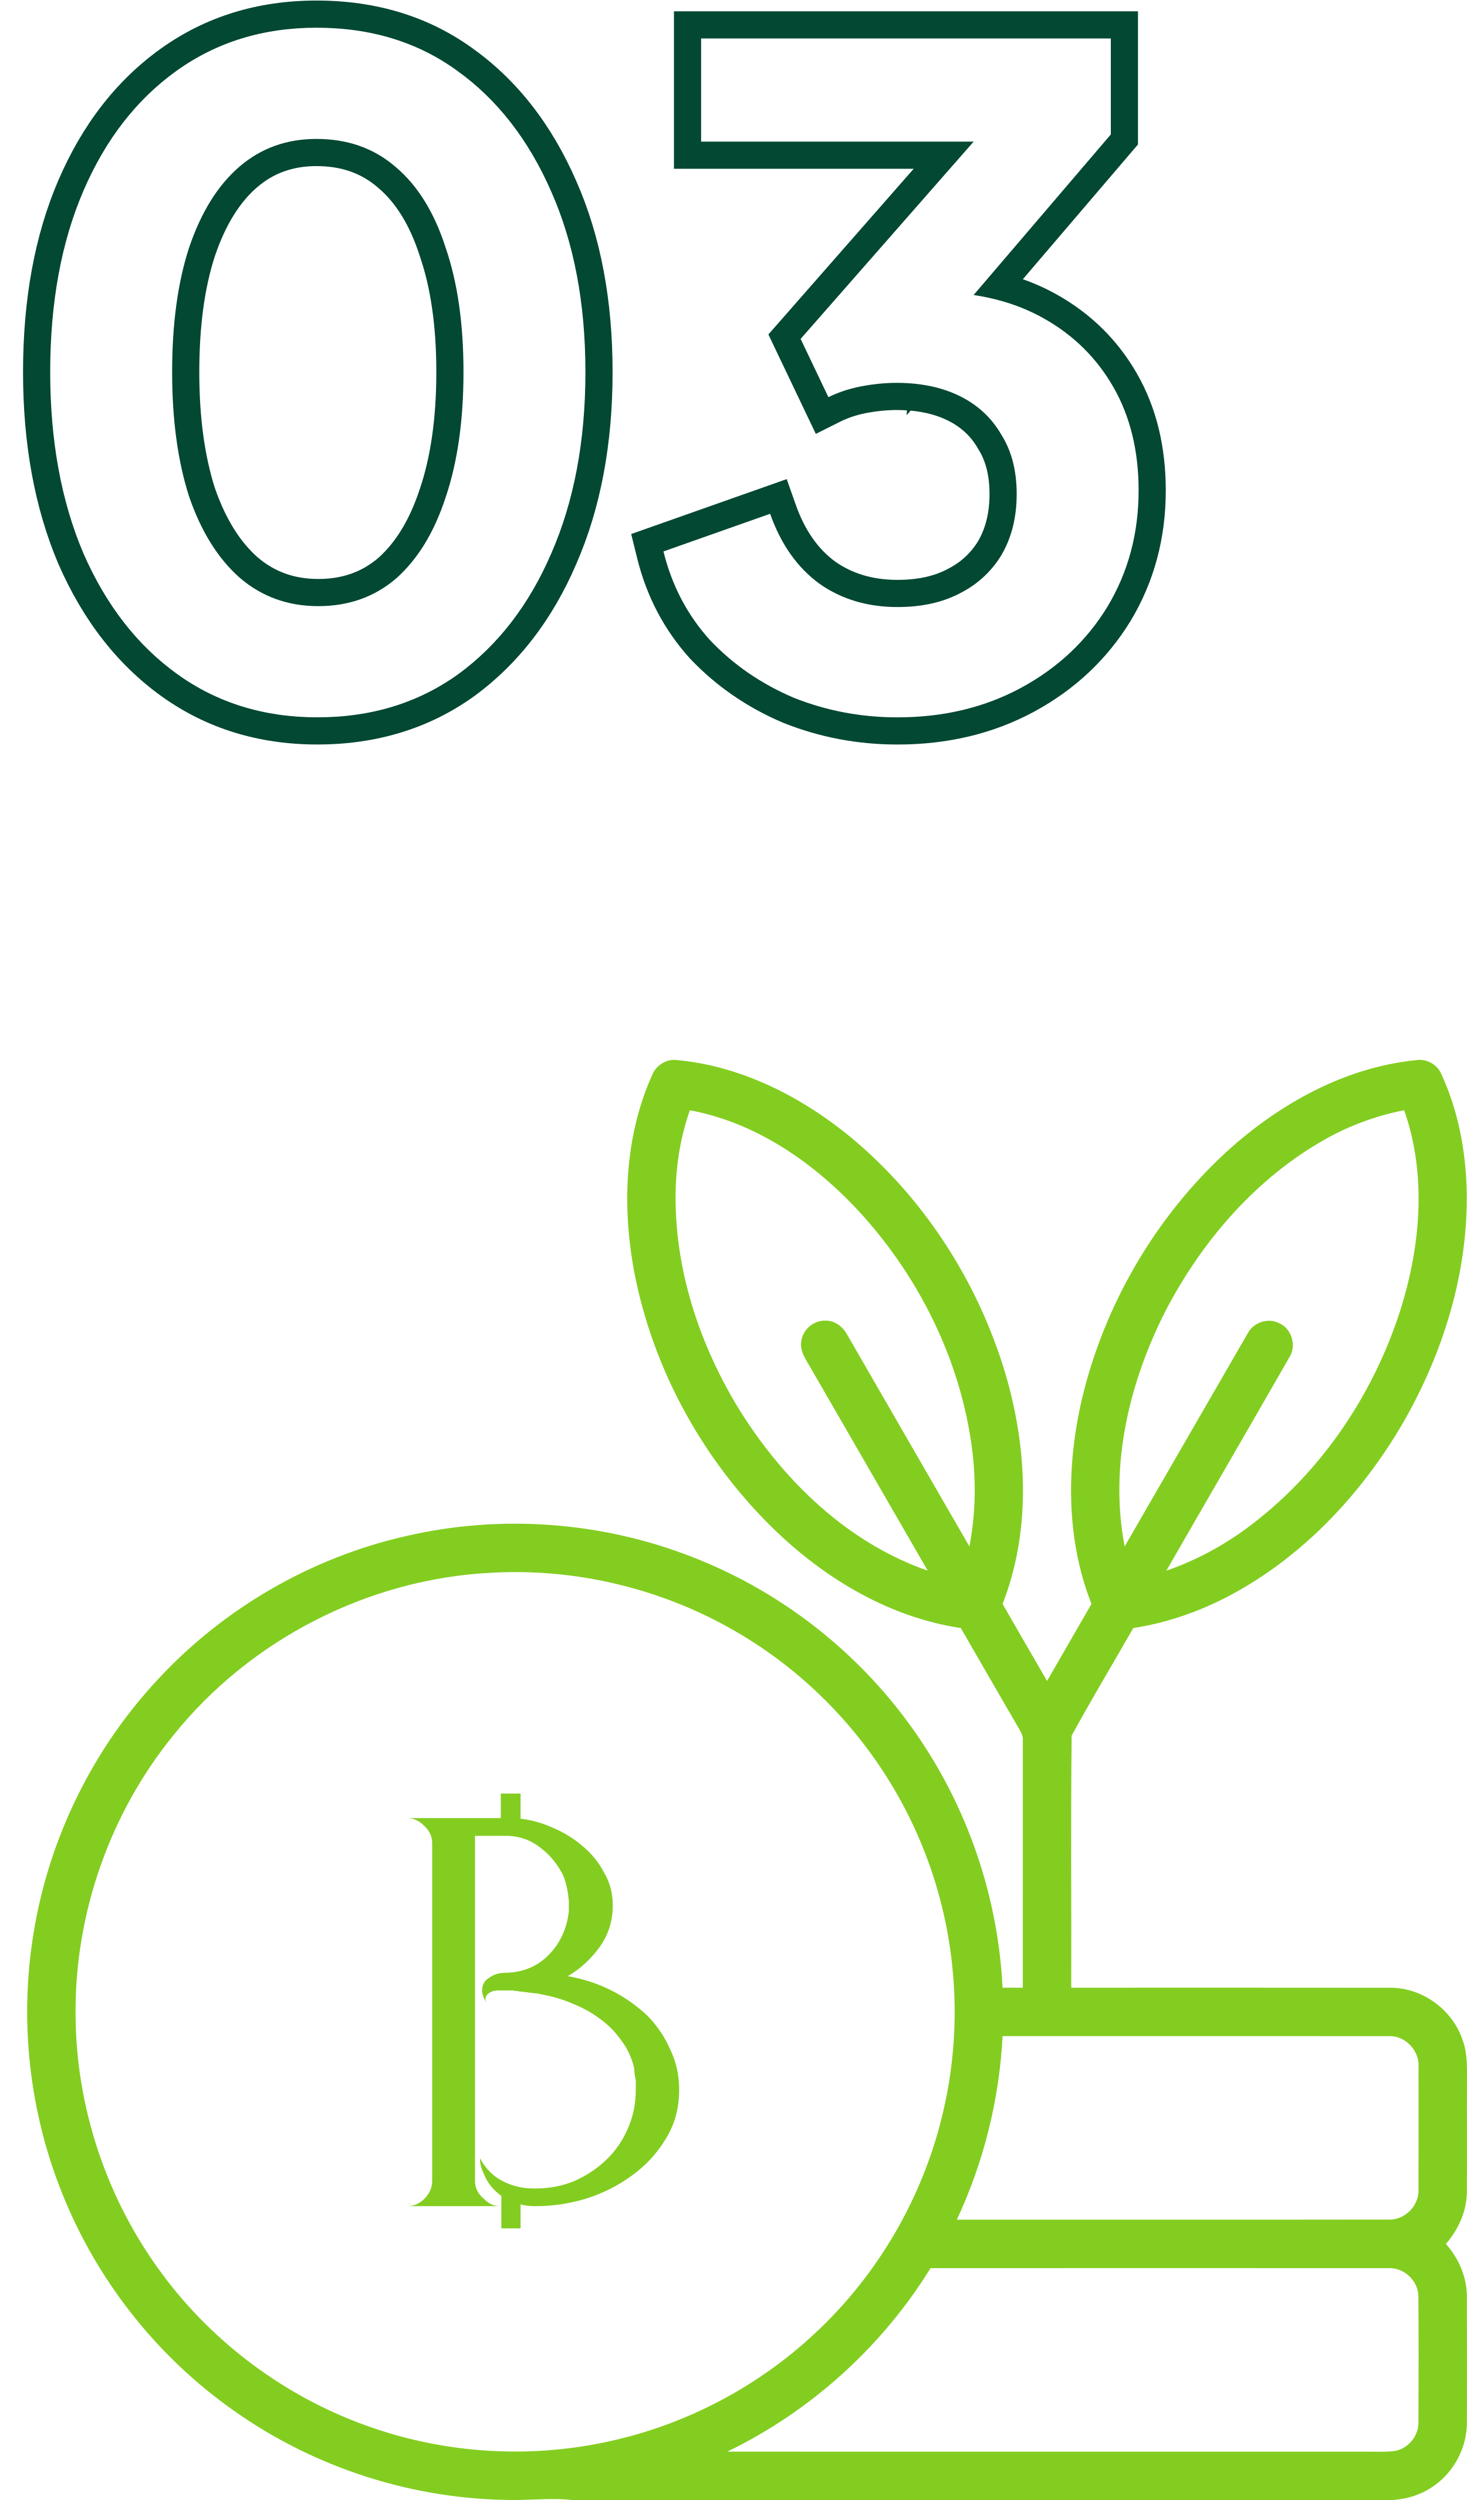
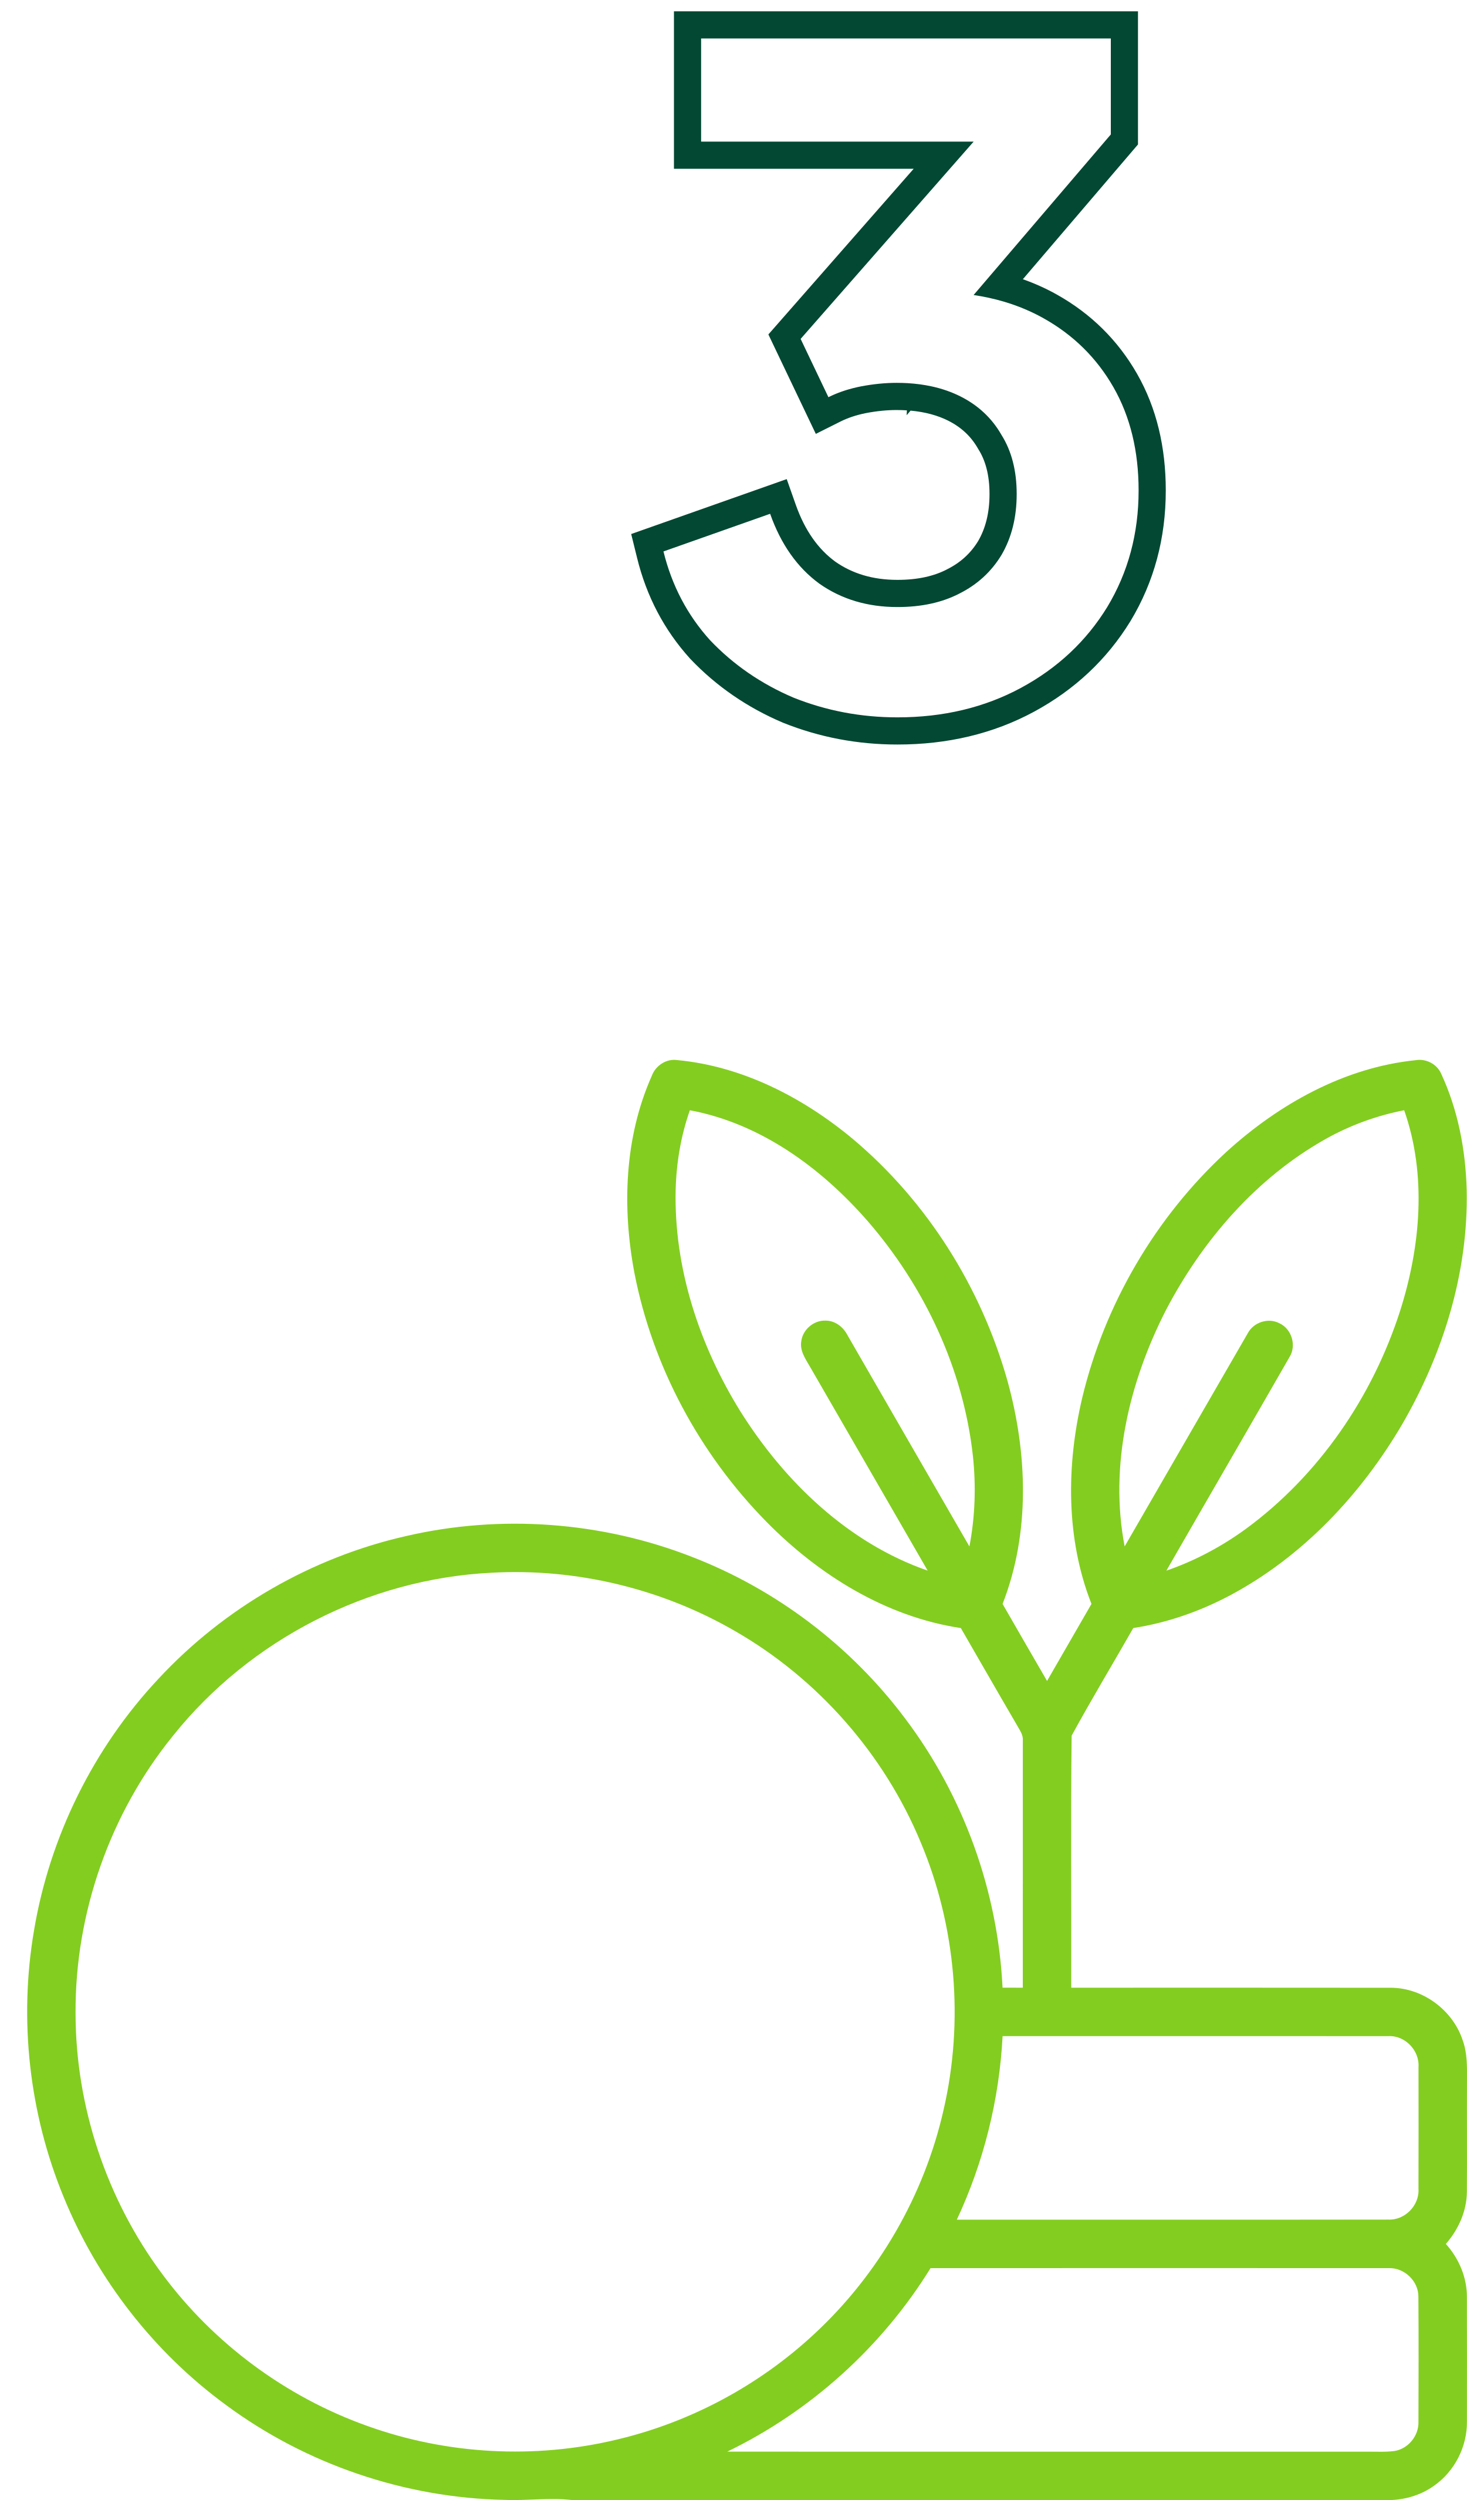
<svg xmlns="http://www.w3.org/2000/svg" width="54" height="92" viewBox="0 0 54 92" fill="none">
  <path fill-rule="evenodd" clip-rule="evenodd" d="M28.825 26.595L28.815 26.591C27.506 26.034 26.369 25.253 25.413 24.248L25.404 24.239L25.396 24.23C24.445 23.178 23.797 21.939 23.451 20.53L23.234 19.651L28.959 17.63L29.292 18.573C29.632 19.536 30.126 20.212 30.746 20.667C31.372 21.105 32.121 21.338 33.035 21.338C33.79 21.338 34.385 21.197 34.852 20.955L34.864 20.948C35.358 20.702 35.73 20.359 36.004 19.912C36.272 19.451 36.424 18.886 36.424 18.18C36.424 17.468 36.27 16.937 36.016 16.535L36.005 16.517L35.994 16.498C35.744 16.061 35.388 15.723 34.897 15.477C34.518 15.288 34.063 15.16 33.518 15.11L33.374 15.279L33.382 15.1C33.259 15.092 33.133 15.088 33.002 15.088C32.655 15.088 32.28 15.124 31.874 15.201C31.511 15.274 31.202 15.38 30.941 15.51L30.03 15.966L28.284 12.307L33.632 6.211H24.808V0.416H41.889V5.316L37.651 10.275C38.086 10.428 38.503 10.616 38.902 10.839C40.158 11.543 41.148 12.519 41.856 13.757C42.572 15.01 42.912 16.452 42.912 18.048C42.912 19.802 42.483 21.413 41.613 22.855L41.609 22.861C40.743 24.271 39.555 25.381 38.065 26.188C36.561 27.001 34.876 27.397 33.035 27.397C31.569 27.397 30.167 27.132 28.835 26.599L28.825 26.595ZM36.947 11.098C36.592 10.994 36.223 10.913 35.838 10.856L40.889 4.947V1.416H25.808V5.211H35.84L29.471 12.471L30.494 14.616C30.494 14.616 30.494 14.616 30.494 14.616C30.538 14.594 30.582 14.573 30.628 14.552C30.945 14.408 31.297 14.297 31.682 14.22C32.144 14.132 32.584 14.088 33.002 14.088C33.144 14.088 33.284 14.092 33.421 14.1C33.723 14.119 34.01 14.157 34.283 14.216C34.666 14.298 35.02 14.421 35.345 14.583C36.005 14.913 36.511 15.386 36.863 16.002C37.237 16.596 37.424 17.322 37.424 18.18C37.424 19.038 37.237 19.786 36.863 20.424C36.489 21.04 35.972 21.513 35.312 21.843C34.674 22.173 33.915 22.338 33.035 22.338C31.935 22.338 30.978 22.052 30.164 21.48C29.35 20.886 28.745 20.029 28.349 18.908C28.349 18.907 28.349 18.907 28.349 18.906L24.422 20.292C24.73 21.546 25.302 22.635 26.138 23.559C26.996 24.461 28.019 25.165 29.207 25.671C30.417 26.155 31.693 26.397 33.035 26.397C34.729 26.397 36.247 26.034 37.589 25.308C38.931 24.582 39.987 23.592 40.757 22.338C41.527 21.062 41.912 19.632 41.912 18.048C41.912 16.596 41.604 15.331 40.988 14.253C40.372 13.175 39.514 12.328 38.414 11.712C37.957 11.456 37.468 11.252 36.947 11.098Z" fill="#034833" />
-   <path fill-rule="evenodd" clip-rule="evenodd" d="M2.148 20.749L2.148 20.749C1.272 18.687 0.848 16.328 0.848 13.691C0.848 11.035 1.271 8.673 2.15 6.63C3.026 4.594 4.277 2.966 5.918 1.791C7.576 0.603 9.499 0.02 11.649 0.02C13.835 0.02 15.773 0.6 17.415 1.793C19.055 2.968 20.314 4.605 21.21 6.656C22.113 8.7 22.549 11.053 22.549 13.691C22.549 16.33 22.113 18.692 21.212 20.755C20.337 22.789 19.088 24.424 17.453 25.62L17.445 25.625L17.445 25.625C15.786 26.814 13.85 27.396 11.682 27.396C9.532 27.396 7.609 26.813 5.951 25.625C4.31 24.449 3.049 22.811 2.152 20.758L2.148 20.749ZM20.295 20.358C21.131 18.444 21.549 16.221 21.549 13.691C21.549 11.162 21.131 8.951 20.295 7.059C19.459 5.145 18.304 3.66 16.83 2.604C15.378 1.548 13.651 1.02 11.649 1.02C9.691 1.02 7.975 1.548 6.501 2.604C5.027 3.66 3.883 5.134 3.069 7.026C2.255 8.918 1.848 11.139 1.848 13.691C1.848 16.221 2.255 18.444 3.069 20.358C3.905 22.271 5.06 23.756 6.534 24.812C8.008 25.869 9.724 26.396 11.682 26.396C13.662 26.396 15.389 25.869 16.863 24.812C18.337 23.735 19.481 22.25 20.295 20.358ZM15.454 17.991L15.454 17.991C15.85 16.822 16.061 15.395 16.061 13.691C16.061 11.987 15.85 10.574 15.455 9.431L15.452 9.421L15.449 9.411C15.072 8.242 14.544 7.432 13.91 6.901L13.9 6.892L13.9 6.892C13.307 6.382 12.578 6.112 11.649 6.112C10.774 6.112 10.064 6.375 9.463 6.892C8.843 7.426 8.311 8.243 7.911 9.421C7.536 10.569 7.336 11.985 7.336 13.691C7.336 15.371 7.535 16.789 7.911 17.962C8.309 19.111 8.841 19.935 9.47 20.497C10.093 21.033 10.824 21.305 11.715 21.305C12.613 21.305 13.332 21.039 13.927 20.529C14.553 19.97 15.074 19.149 15.45 18L15.454 17.991ZM14.586 21.282C13.794 21.963 12.837 22.305 11.715 22.305C10.593 22.305 9.625 21.953 8.811 21.248C8.019 20.544 7.403 19.555 6.963 18.279C6.545 16.98 6.336 15.451 6.336 13.691C6.336 11.909 6.545 10.38 6.963 9.105C7.403 7.807 8.019 6.817 8.811 6.135C9.603 5.453 10.549 5.112 11.649 5.112C12.793 5.112 13.761 5.453 14.553 6.135C15.367 6.817 15.983 7.807 16.401 9.105C16.841 10.38 17.061 11.909 17.061 13.691C17.061 15.473 16.841 17.014 16.401 18.311C15.983 19.587 15.378 20.578 14.586 21.282Z" fill="#034833" />
  <path d="M23.99 39.595C24.126 39.216 24.525 38.948 24.931 39.009C27.329 39.236 29.558 40.384 31.391 41.91C34.126 44.207 36.11 47.365 37.08 50.795C37.823 53.469 37.928 56.405 36.905 59.021C37.448 59.967 37.994 60.911 38.542 61.855C39.088 60.91 39.634 59.966 40.177 59.021C39.231 56.616 39.25 53.925 39.837 51.435C40.665 47.986 42.535 44.789 45.145 42.386C47.074 40.632 49.482 39.28 52.108 39.013C52.487 38.946 52.892 39.153 53.048 39.507C53.668 40.841 53.949 42.314 53.988 43.779C54.056 46.814 53.123 49.812 51.608 52.421C50.092 55.001 47.958 57.27 45.304 58.692C44.185 59.289 42.972 59.716 41.716 59.908C40.962 61.23 40.175 62.534 39.447 63.868C39.411 66.958 39.441 70.051 39.432 73.143C43.357 73.144 47.283 73.139 51.209 73.145C52.382 73.153 53.487 73.976 53.846 75.091C54.011 75.548 54.001 76.04 53.999 76.519C53.993 77.897 54.005 79.275 53.995 80.653C53.992 81.364 53.684 82.042 53.222 82.572C53.704 83.107 54.002 83.809 53.996 84.534C54 86.06 53.998 87.585 53.997 89.111C54.008 90.029 53.546 90.937 52.793 91.465C52.273 91.843 51.624 92.014 50.985 91.999C41.005 91.995 31.025 92.002 21.044 91.995C20.226 91.901 19.405 92.025 18.586 91.99C14.904 91.92 11.256 90.678 8.299 88.484C5.664 86.55 3.58 83.875 2.344 80.847C1.075 77.769 0.691 74.332 1.25 71.05C1.825 67.594 3.442 64.319 5.842 61.766C8.261 59.164 11.473 57.313 14.938 56.526C18.419 55.717 22.138 55.988 25.466 57.288C28.569 58.485 31.32 60.572 33.315 63.233C35.466 66.079 36.729 69.579 36.904 73.142C37.152 73.142 37.4 73.142 37.649 73.143C37.651 70.109 37.65 67.074 37.65 64.04C37.666 63.824 37.524 63.652 37.429 63.473C36.737 62.288 36.055 61.097 35.368 59.909C32.61 59.495 30.137 57.955 28.206 55.991C25.754 53.497 24.023 50.284 23.354 46.847C22.897 44.44 22.983 41.859 23.99 39.595ZM25.394 40.855C25.064 41.792 24.898 42.781 24.871 43.773C24.802 46.657 25.744 49.503 27.255 51.938C28.879 54.522 31.223 56.781 34.148 57.796C32.715 55.314 31.283 52.83 29.848 50.349C29.678 50.042 29.428 49.724 29.496 49.349C29.552 48.921 29.958 48.578 30.39 48.596C30.735 48.594 31.037 48.826 31.191 49.124C32.688 51.718 34.184 54.314 35.684 56.906C35.895 55.809 35.931 54.681 35.812 53.572C35.459 50.377 34.03 47.34 31.929 44.922C30.222 42.969 27.988 41.337 25.394 40.855ZM48.796 41.913C46.254 43.34 44.27 45.631 42.926 48.194C41.565 50.849 40.826 53.935 41.398 56.905C42.912 54.293 44.415 51.675 45.929 49.063C46.142 48.657 46.682 48.479 47.09 48.691C47.55 48.897 47.735 49.519 47.462 49.945C45.959 52.565 44.44 55.178 42.934 57.797C43.982 57.436 44.968 56.91 45.863 56.258C48.551 54.285 50.522 51.398 51.539 48.234C52.292 45.864 52.525 43.235 51.687 40.854C50.675 41.052 49.695 41.408 48.796 41.913ZM18.078 57.874C13.56 58.099 9.195 60.336 6.371 63.869C4.051 66.724 2.764 70.391 2.781 74.069C2.781 77.506 3.921 80.929 5.975 83.684C7.866 86.238 10.528 88.206 13.521 89.27C16.449 90.323 19.685 90.497 22.711 89.77C25.411 89.132 27.937 87.779 29.969 85.889C32.338 83.698 34.022 80.781 34.734 77.634C35.486 74.374 35.19 70.881 33.892 67.795C32.546 64.55 30.107 61.775 27.062 60.023C24.359 58.456 21.198 57.697 18.078 57.874ZM35.221 81.679C40.516 81.678 45.81 81.684 51.104 81.676C51.714 81.706 52.254 81.151 52.214 80.543C52.218 79.049 52.218 77.555 52.215 76.062C52.257 75.453 51.717 74.89 51.104 74.926C46.371 74.921 41.638 74.926 36.905 74.925C36.785 77.258 36.211 79.562 35.221 81.679ZM34.253 83.463C32.462 86.362 29.837 88.731 26.77 90.215C34.62 90.218 42.47 90.215 50.319 90.216C50.654 90.213 50.992 90.235 51.326 90.192C51.834 90.115 52.231 89.629 52.213 89.115C52.218 87.584 52.222 86.052 52.211 84.521C52.22 83.939 51.685 83.432 51.106 83.463C45.488 83.46 39.87 83.46 34.253 83.463Z" fill="#83CD20" />
-   <path d="M18.454 80.803C18.145 80.579 17.929 80.306 17.808 79.984C17.714 79.802 17.667 79.613 17.667 79.417C17.869 79.795 18.145 80.075 18.495 80.257C18.845 80.439 19.222 80.53 19.626 80.53H19.747C20.232 80.53 20.697 80.439 21.141 80.257C21.586 80.061 21.976 79.802 22.313 79.48C22.65 79.158 22.913 78.78 23.101 78.347C23.303 77.898 23.404 77.416 23.404 76.898V76.583C23.404 76.555 23.391 76.478 23.364 76.352C23.35 76.212 23.343 76.128 23.343 76.1C23.249 75.708 23.087 75.365 22.859 75.071C22.643 74.763 22.387 74.504 22.091 74.294C21.795 74.07 21.471 73.888 21.121 73.748C20.771 73.594 20.414 73.482 20.05 73.412L19.747 73.349H19.667L19.546 73.328H19.485C19.431 73.314 19.384 73.307 19.343 73.307C19.303 73.307 19.263 73.3 19.222 73.286H19.141C19.101 73.272 19.061 73.265 19.02 73.265C18.98 73.265 18.933 73.258 18.879 73.244H18.333C18.199 73.244 18.084 73.279 17.99 73.349C17.909 73.405 17.869 73.482 17.869 73.58C17.869 73.608 17.882 73.65 17.909 73.706C17.801 73.524 17.747 73.37 17.747 73.244C17.747 73.048 17.822 72.901 17.97 72.803C18.145 72.663 18.36 72.593 18.616 72.593H18.677C19.296 72.565 19.808 72.341 20.212 71.921C20.63 71.487 20.872 70.955 20.939 70.326V69.969C20.913 69.618 20.845 69.304 20.737 69.024C20.522 68.59 20.232 68.24 19.869 67.974C19.505 67.694 19.087 67.554 18.616 67.554H17.485V80.257C17.485 80.509 17.593 80.726 17.808 80.908C17.983 81.09 18.178 81.181 18.394 81.181H15C15.229 81.181 15.438 81.09 15.626 80.908C15.815 80.712 15.909 80.495 15.909 80.257V67.827C15.909 67.589 15.815 67.379 15.626 67.197C15.438 67.001 15.229 66.903 15 66.903H18.434V66H19.162V66.924C19.552 66.966 19.95 67.078 20.354 67.26C20.758 67.428 21.121 67.652 21.444 67.932C21.768 68.198 22.03 68.52 22.232 68.898C22.448 69.262 22.556 69.668 22.556 70.115C22.556 70.689 22.394 71.2 22.071 71.648C21.747 72.096 21.357 72.453 20.899 72.719C22.03 72.915 23.014 73.405 23.849 74.189C24.199 74.553 24.475 74.966 24.677 75.428C24.892 75.876 25 76.366 25 76.898C25 77.584 24.832 78.192 24.495 78.724C24.172 79.256 23.754 79.704 23.242 80.068C22.744 80.432 22.185 80.712 21.566 80.908C20.946 81.09 20.34 81.181 19.747 81.181H19.646C19.485 81.181 19.323 81.16 19.162 81.118V82H18.454V80.803Z" fill="#83CD20" />
</svg>